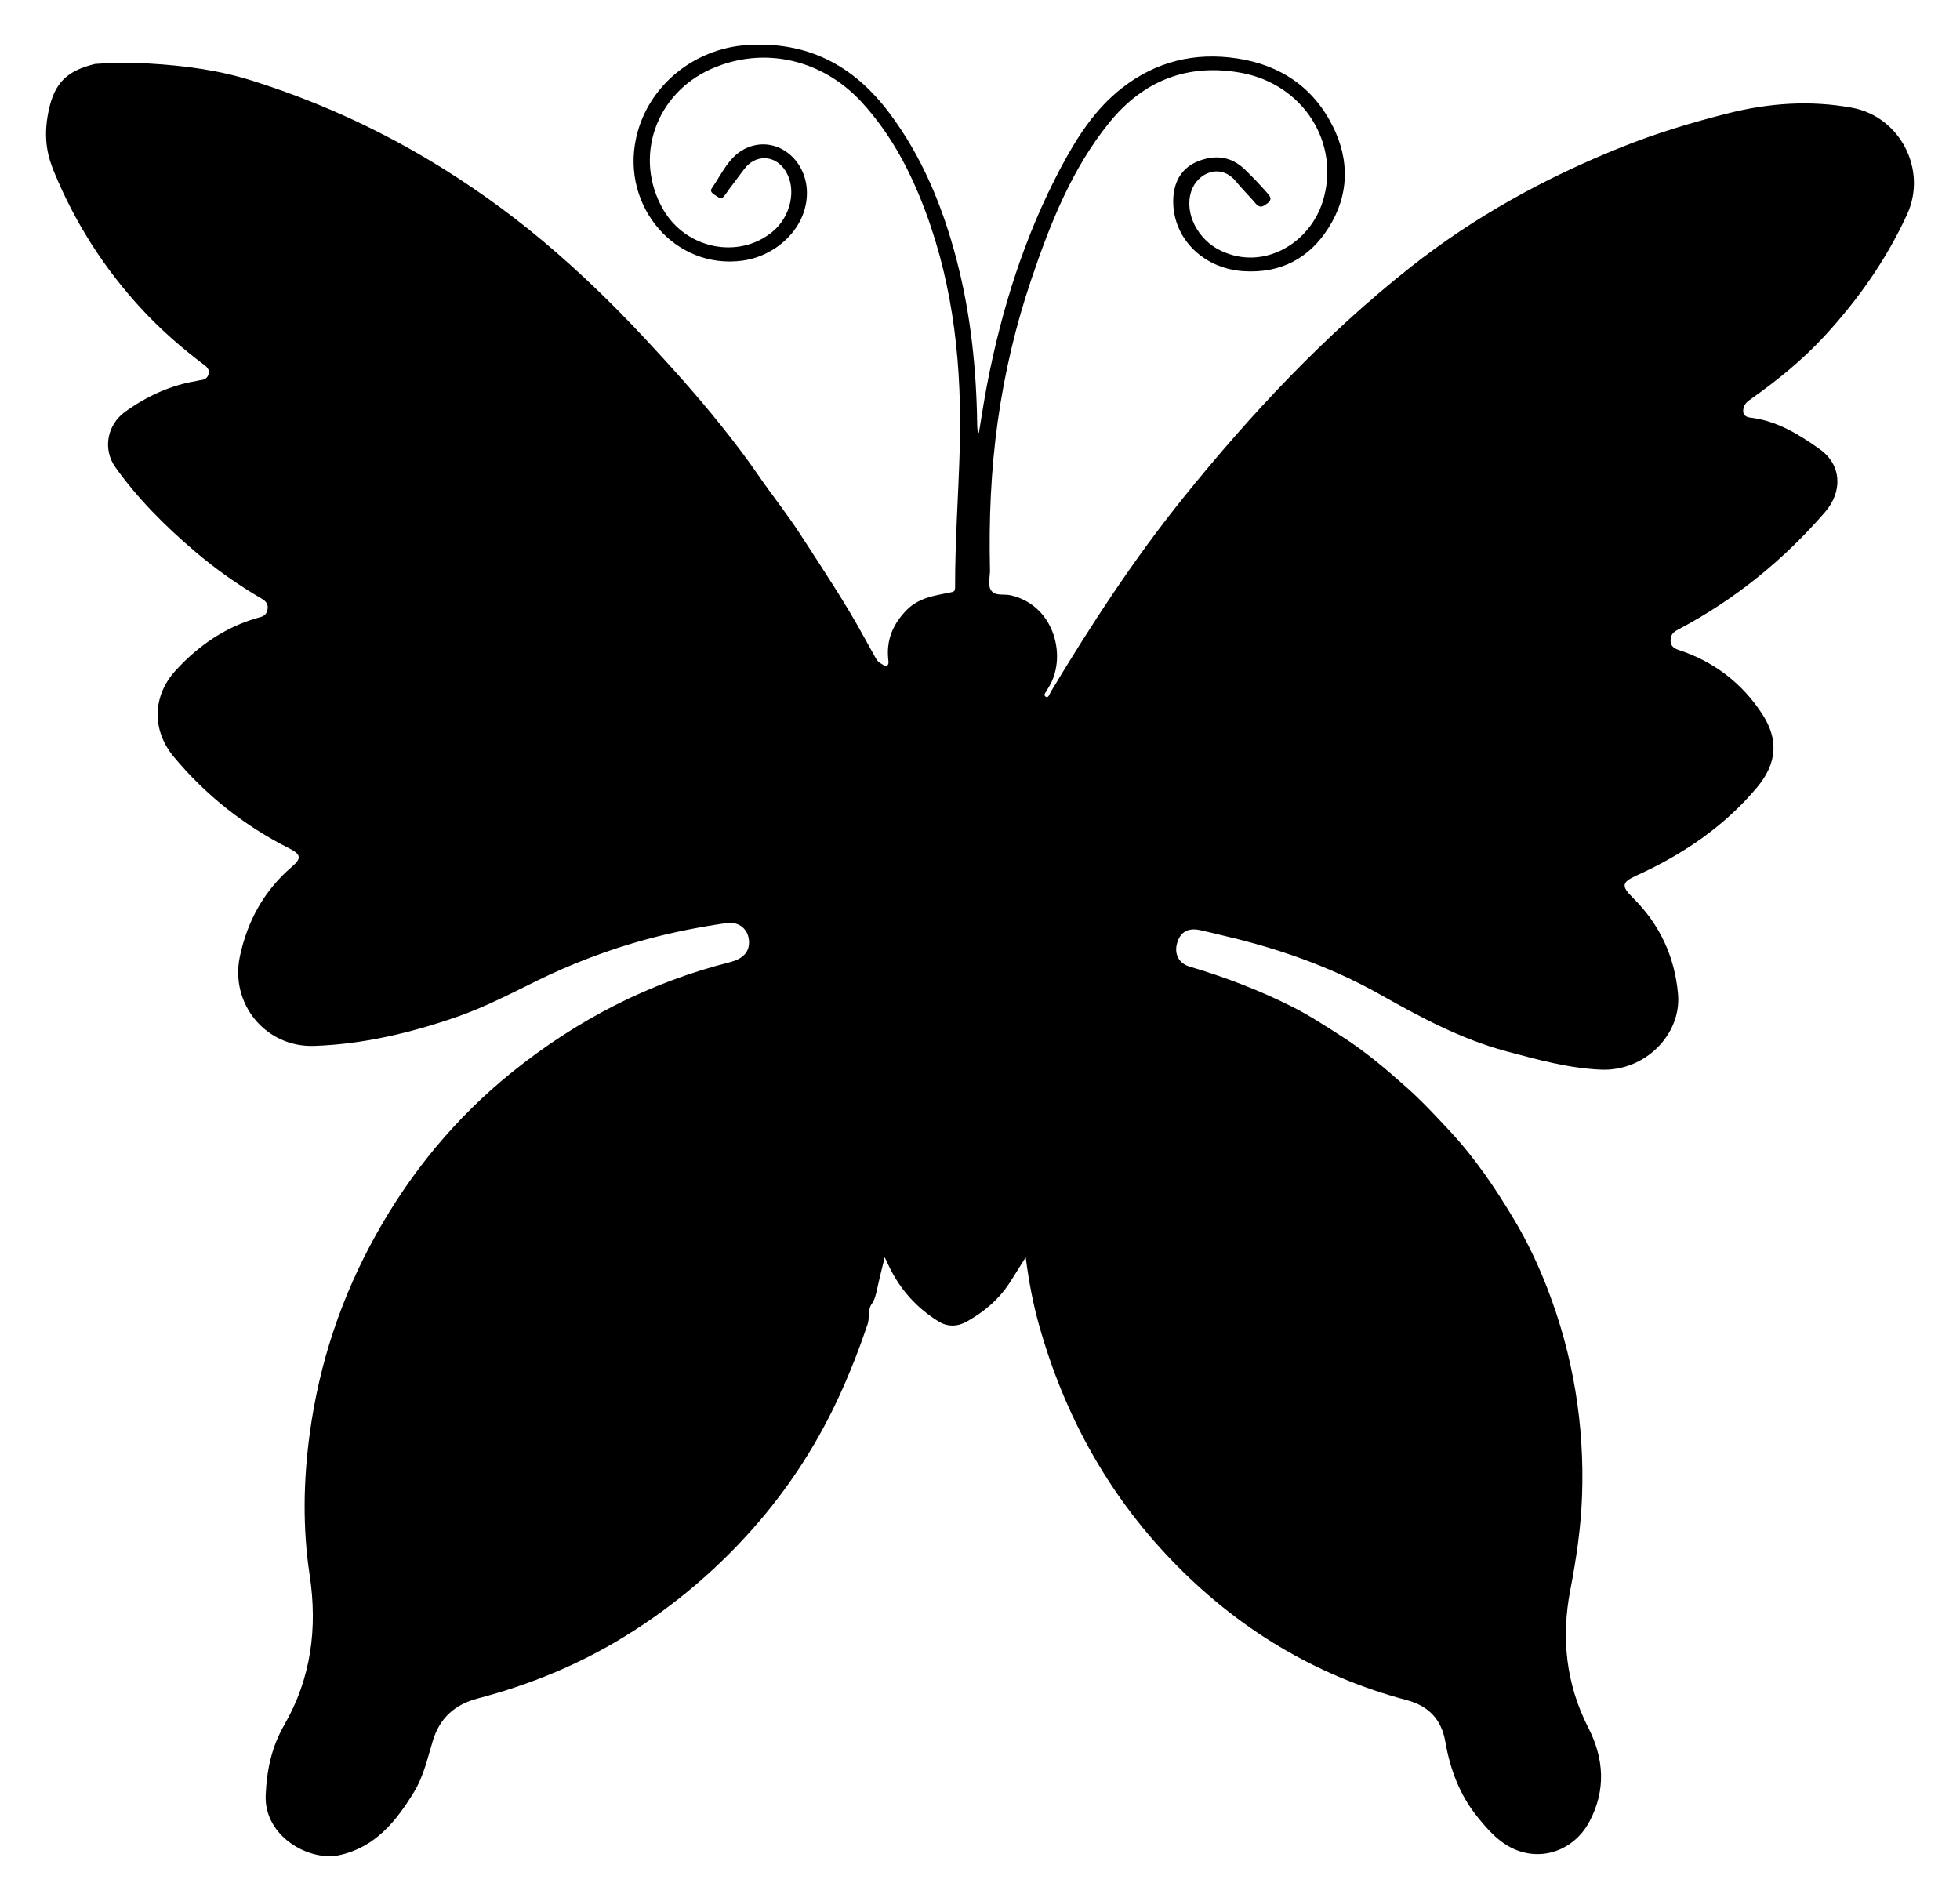
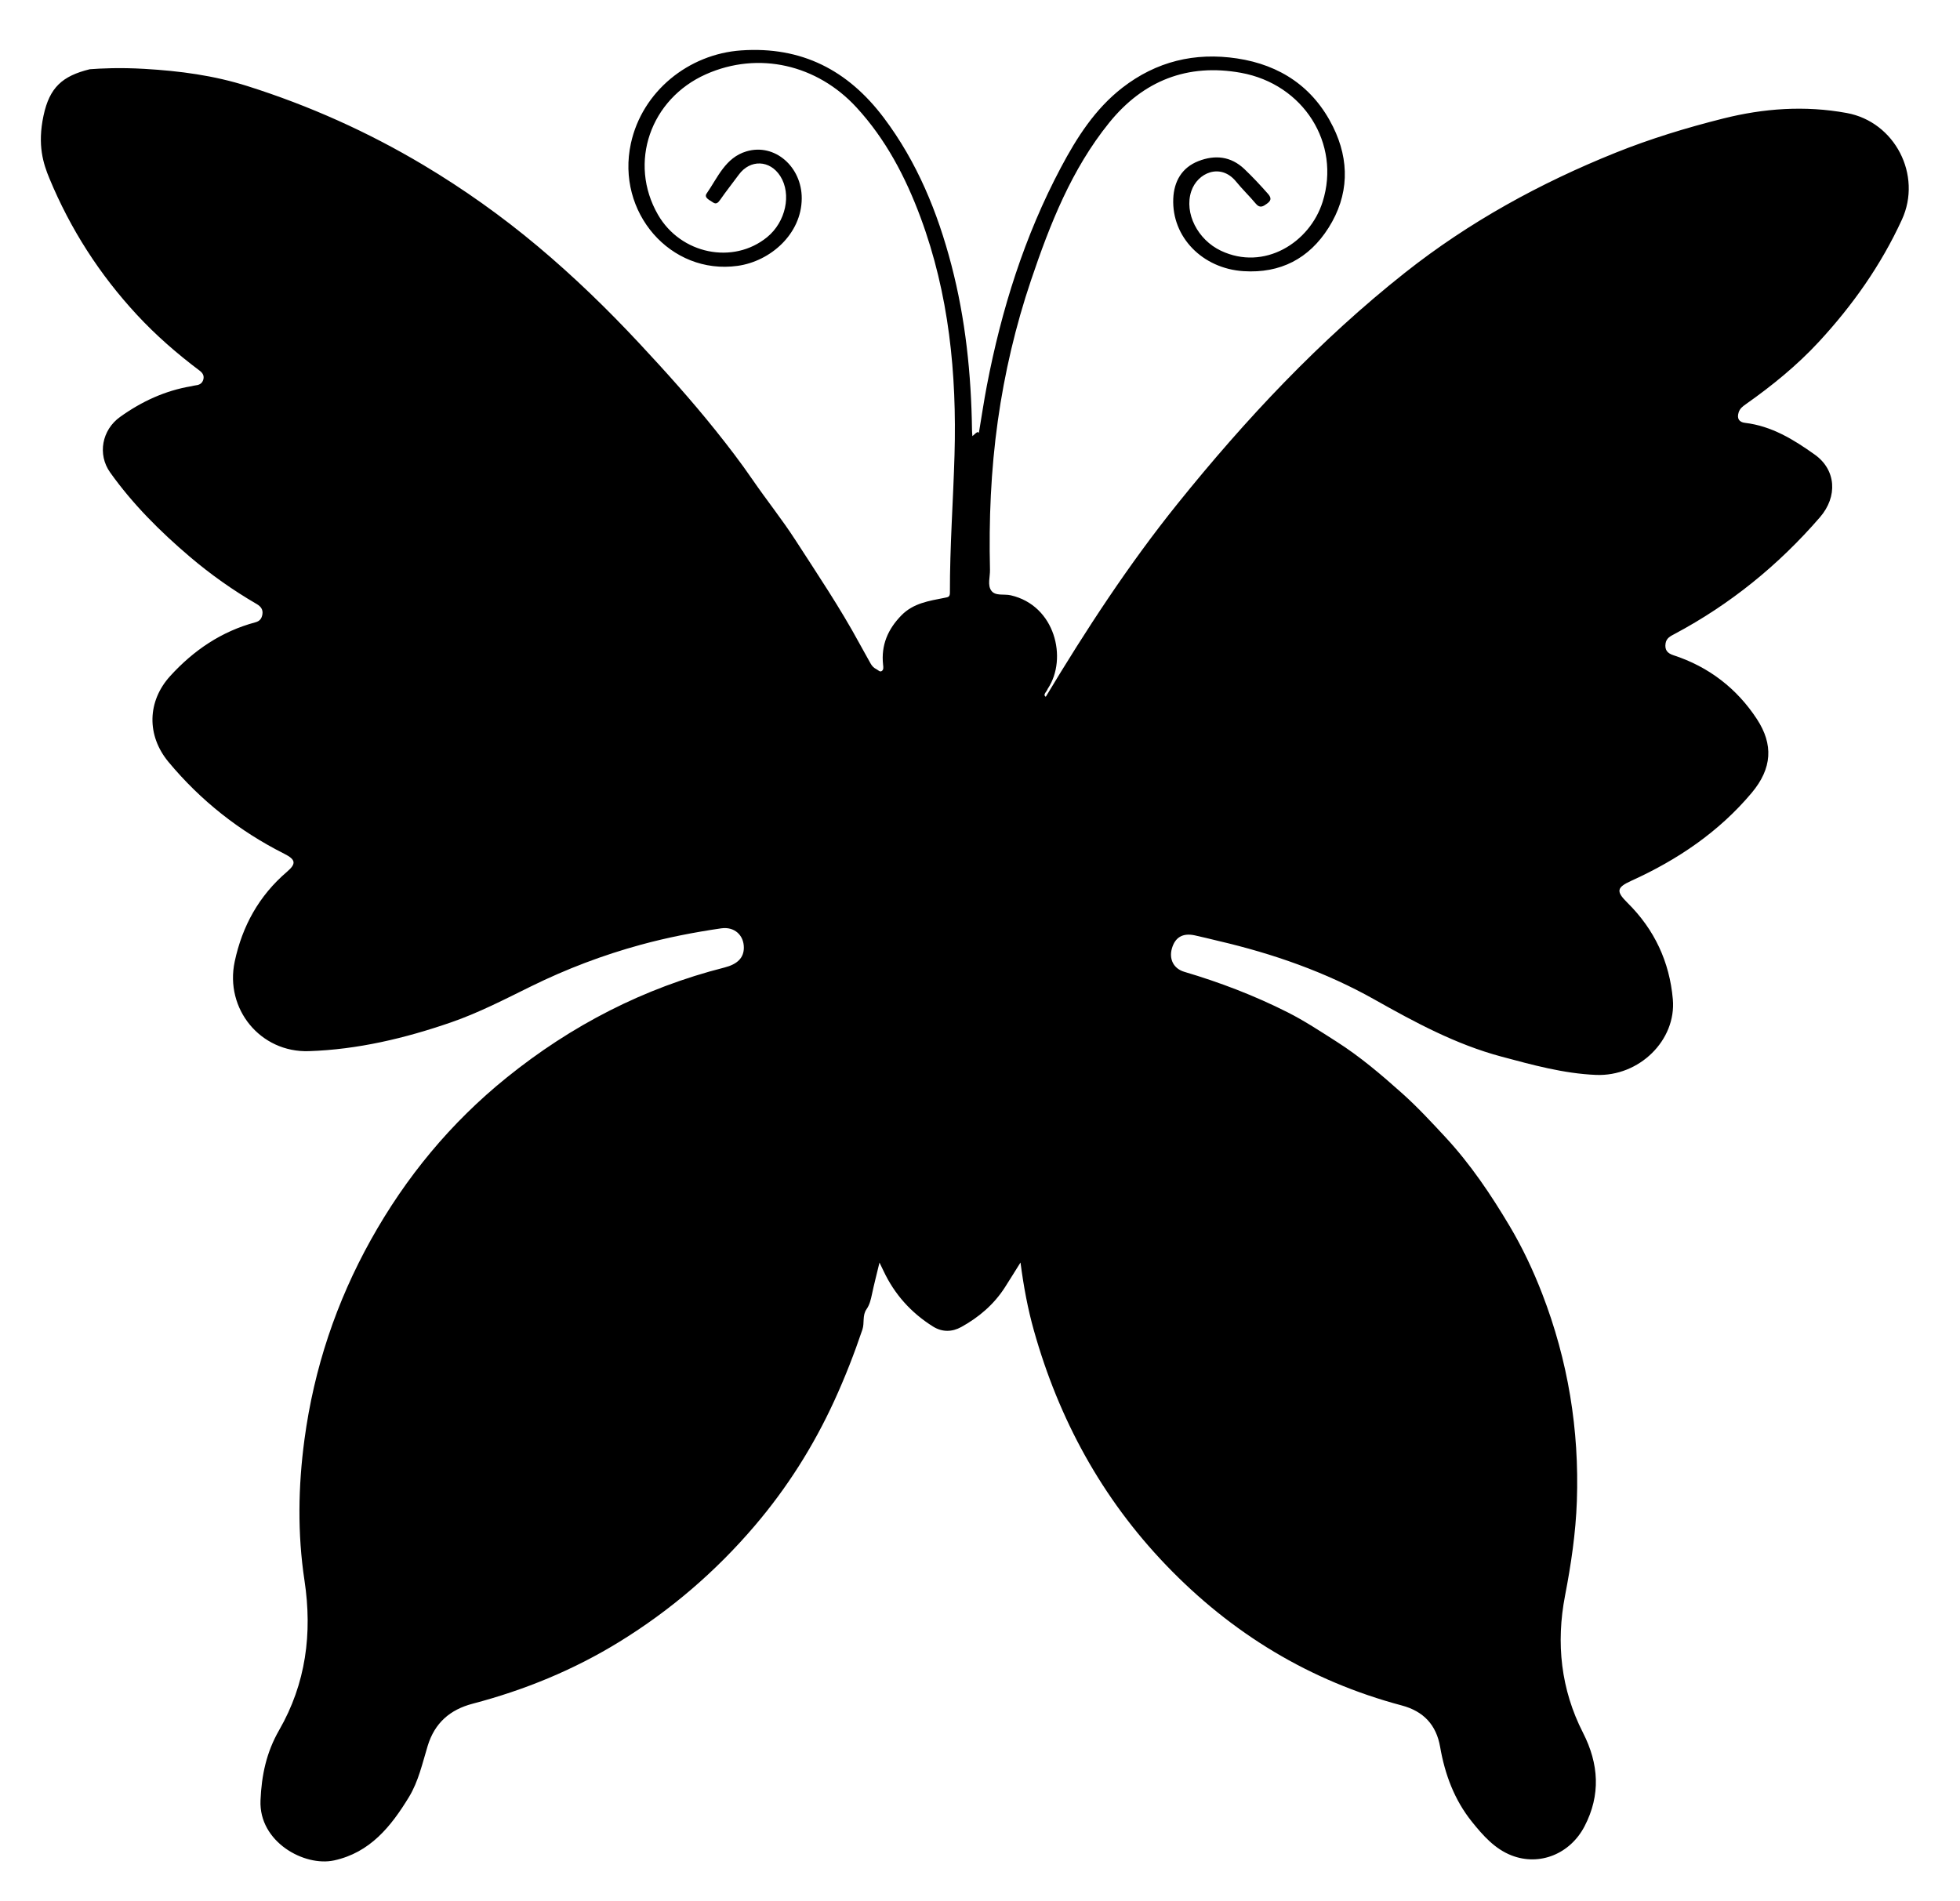
<svg xmlns="http://www.w3.org/2000/svg" version="1.1" id="Layer_1" x="0px" y="0px" viewBox="0 0 1730.982 1678.899" enable-background="new 0 0 1730.982 1678.899" xml:space="preserve">
  <g>
-     <path d="M864.48,382.477c2.424-14.456,4.44-28.145,7.042-41.722c12.898-67.302,33.214-132.159,65.446-192.855   c14.049-26.455,30.144-51.725,54.275-70.439c29.921-23.205,63.978-31.477,101.278-25.844   c38.31,5.785,67.542,25.54,84.737,60.304c14.784,29.891,14.216,60.584-3.949,89.292   c-17.26,27.276-42.52,40.366-75.104,38.298c-36.226-2.299-63.454-30.142-62.037-64.059   c0.637-15.244,7.576-27.459,22.279-33.177c14.581-5.671,28.61-4.318,40.581,7.088   c7.305,6.96,14.161,14.314,20.84,21.885c3.464,3.927,2.453,6.18-0.962,8.656   c-3.184,2.308-6.165,4.395-9.782,0.048c-5.596-6.726-11.976-12.804-17.492-19.589   c-13.541-16.659-34.118-7.95-39.582,8.629c-6.374,19.338,5.777,42.784,26.181,52.459   c38.135,18.083,78.496-6.971,89.888-43.269c16.125-51.379-16.866-103.855-72.162-113.868   c-47.136-8.536-86.336,6.894-116.407,44.119c-33.265,41.178-52.282,89.606-68.988,139.064   c-13.674,40.482-23.387,81.963-29.338,124.25c-6.139,43.621-7.967,87.535-6.912,131.557   c0.149,6.234-2.413,13.527,1.204,18.453c3.594,4.895,11.284,2.704,17.093,4.034   c39.505,9.043,50.203,55.962,32.947,82.193c-0.123,0.188-0.284,0.368-0.345,0.577   c-0.692,2.363-4.605,5.006-1.621,6.862c2.409,1.499,3.422-2.721,4.583-4.652   c35.517-59.082,73.104-116.713,116.393-170.523c60.148-74.767,125.494-144.415,200.881-204.067   c56.518-44.721,119.11-79.066,185.934-105.932c30.865-12.409,62.576-22.034,94.751-30.142   c36.061-9.087,72.414-11.714,109.403-4.945c42.537,7.784,66.8,54.821,48.729,94.179   c-18.447,40.179-43.54,75.689-73.349,107.918c-19.232,20.793-41.202,38.682-64.375,55.01   c-2.789,1.965-5.371,3.834-6.482,7.378c-1.698,5.414,0.447,8.575,5.602,9.184   c23.588,2.786,42.935,14.724,61.666,28.073c18.869,13.448,20.401,37.021,4.5,55.379   c-36.619,42.275-79.064,76.769-128.338,103.025c-3.55,1.892-7.248,3.572-7.963,8.366   c-0.853,5.724,1.588,8.659,6.942,10.401c31.222,10.158,56.168,29.468,73.815,56.532   c14.493,22.228,13.519,43.34-4.721,65.063c-28.92,34.443-65.435,59.105-106.213,77.603   c-13.055,5.922-13.753,9.303-3.441,19.492c23.787,23.502,37.146,52.108,40.048,85.214   c3.157,36.012-29.572,68.402-67.949,66.782c-28.571-1.205-56.126-8.846-83.678-16.231   c-40.054-10.736-75.999-30.159-111.797-50.312c-43.253-24.349-89.725-40.551-137.979-51.799   c-6.981-1.627-13.915-3.468-20.926-4.945c-10.56-2.225-17.262,1.755-20.083,11.635   c-2.656,9.3,1.375,17.758,10.986,20.607c31.454,9.323,61.97,20.978,91.249,35.766   c14.977,7.564,28.961,16.832,43.106,25.837c20.879,13.292,39.63,29.288,57.977,45.678   c13.51,12.069,25.871,25.428,38.233,38.743c22.137,23.844,40.154,50.68,56.665,78.432   c11.303,19,20.794,39.121,28.809,59.863c22.798,59,32.848,120.118,30.615,183.25   c-0.993,28.065-5.095,55.735-10.421,83.344c-8.095,41.962-3.749,82.812,15.871,121.229   c14.043,27.496,15.703,54.963,1.35,82.542c-12.732,24.465-39.66,35.358-64.42,25.775   c-14.819-5.736-25.304-17.637-35.033-29.742c-15.553-19.349-23.896-41.913-28.106-66.168   c-3.382-19.483-14.721-31.478-33.853-36.57c-81.19-21.61-150.283-63.553-208.317-124.104   c-56.637-59.093-94.576-128.694-116.624-207.208c-5.324-18.959-8.979-38.312-11.787-59.927   c-5.261,8.387-9.464,15.212-13.789,21.959c-9.685,15.108-22.978,26.407-38.491,34.987   c-8.063,4.46-16.787,4.739-24.995-0.404c-19.334-12.113-33.987-28.419-43.705-49.105   c-0.84-1.789-1.713-3.562-3.561-7.397c-2.542,10.581-4.804,19.228-6.645,27.965   c-0.984,4.673-2.069,9.347-4.774,13.198c-3.922,5.585-1.675,12.127-3.672,18.038   c-7.243,21.441-15.457,42.466-24.898,63.04c-18.339,39.966-41.571,76.683-70.152,110.216   c-34.526,40.509-74.363,74.672-119.562,102.506c-40.358,24.852-83.839,42.665-129.68,54.701   c-19.939,5.235-33.437,16.969-39.62,37.208c-4.695,15.368-8.118,31.373-16.599,45.283   c-15.791,25.901-34.285,48.998-66.117,55.912c-26.167,5.684-66.489-16.294-64.939-53.02   c0.94-22.274,5.199-42.513,16.493-62.13c23.603-40.997,29.407-85.449,22.354-132.08   c-6.275-41.486-5.599-83.062-0.009-124.692c8.399-62.552,28.065-121.391,58.684-176.312   c30.784-55.216,70.463-103.328,119.894-143.221c57.226-46.184,121.039-79.084,192.376-97.218   c11.441-2.908,17.038-8.599,17.075-17.464c0.047-11.195-8.42-18.806-19.978-17.125   c-23.929,3.48-47.631,8.102-71.002,14.479c-33.418,9.117-65.667,21.38-96.671,36.626   c-23.352,11.483-46.405,23.479-71.073,31.991c-40.688,14.039-82.274,23.941-125.436,25.374   c-42.765,1.42-74.404-37.234-65.493-79.108c6.702-31.492,21.525-58.23,46.147-79.301   c8.437-7.22,7.795-10.811-2.409-15.949c-39.638-19.957-73.794-46.906-102.162-81.018   c-19.553-23.513-18.805-53.7,1.494-75.98c20.704-22.725,45.294-39.416,75.247-47.432   c4.009-1.073,5.55-3.498,6.138-6.955c0.732-4.302-1.361-7.046-5.098-9.219   c-20.983-12.198-40.746-26.182-59.214-41.912c-26.063-22.201-50.25-46.308-70.146-74.266   c-11.36-15.963-7.218-37.568,8.746-49.014c18.976-13.605,39.791-23.287,63.037-27.155   c1.329-0.221,2.628-0.673,3.961-0.797c3.248-0.301,5.627-1.881,6.511-4.973c0.961-3.363-0.361-5.82-3.291-8.021   c-19.769-14.85-38.378-31.026-55.216-49.181c-32.986-35.566-58.812-75.725-77.378-120.548   c-5.295-12.784-10.825-29.246-5.189-55.526c5.311-24.768,16.509-34.939,40.846-40.917   c9.585-0.711,26.228-1.613,48.179-0.331c31.434,1.836,61.274,5.794,91.027,15.204   c54.603,17.269,106.472,40.51,155.529,69.802c35.441,21.162,69.071,45.064,100.783,71.638   c31.834,26.676,61.535,55.49,89.847,85.845c23.202,24.875,45.949,50.169,67.19,76.693   c11.29,14.097,22.344,28.483,32.621,43.469c12.375,18.044,26.134,35.155,38.027,53.575   c19.413,30.067,39.427,59.761,56.514,91.27c3.206,5.912,6.586,11.73,9.807,17.634   c1.23,2.255,2.878,3.995,5.182,5.103c1.538,0.74,3.013,2.777,4.726,1.629c1.814-1.216,1.388-3.537,1.165-5.603   c-1.865-17.269,4.246-31.427,16.294-43.674c10.543-10.717,24.351-12.674,37.933-15.369   c2.959-0.587,4.808-0.571,4.798-4.517c-0.093-40.657,2.918-81.215,4.072-121.837   c2.037-71.667-4.88-142.02-30.042-209.753c-13.233-35.621-30.645-68.902-56.586-97.096   c-34.653-37.662-86.337-49.935-132.895-29.241c-48.999,21.779-68.845,78.161-42.358,124.068   c20.092,34.824,66.398,44.291,96.391,19.797c16.433-13.42,21.734-37.932,11.646-53.849   c-9.159-14.451-26.637-15.047-36.69-1.312c-5.434,7.424-11.204,14.61-16.425,22.178   c-1.869,2.709-3.66,4.237-6.408,2.265c-2.694-1.932-8.177-4.046-5.56-7.811   c9.817-14.124,16.524-31.698,35.176-37.241c25.019-7.435,48.988,13.681,48.815,41.667   c-0.193,31.224-27.556,55.428-56.667,59.464c-59.221,8.211-107.452-47.346-94.217-108.143   c9.98-45.844,50.794-78.959,97.5-82.166c53.363-3.665,94.24,17.52,125.873,59.532   c29.409,39.058,47.466,83.281,59.692,130.043c12.475,47.717,17.536,96.5,18.195,145.765   c0.024,1.793,0.192,3.586,0.356,5.373C863.405,380.91,863.736,381.222,864.48,382.477z" />
+     <path d="M864.48,382.477c2.424-14.456,4.44-28.145,7.042-41.722c12.898-67.302,33.214-132.159,65.446-192.855   c14.049-26.455,30.144-51.725,54.275-70.439c29.921-23.205,63.978-31.477,101.278-25.844   c38.31,5.785,67.542,25.54,84.737,60.304c14.784,29.891,14.216,60.584-3.949,89.292   c-17.26,27.276-42.52,40.366-75.104,38.298c-36.226-2.299-63.454-30.142-62.037-64.059   c0.637-15.244,7.576-27.459,22.279-33.177c14.581-5.671,28.61-4.318,40.581,7.088   c7.305,6.96,14.161,14.314,20.84,21.885c3.464,3.927,2.453,6.18-0.962,8.656   c-3.184,2.308-6.165,4.395-9.782,0.048c-5.596-6.726-11.976-12.804-17.492-19.589   c-13.541-16.659-34.118-7.95-39.582,8.629c-6.374,19.338,5.777,42.784,26.181,52.459   c38.135,18.083,78.496-6.971,89.888-43.269c16.125-51.379-16.866-103.855-72.162-113.868   c-47.136-8.536-86.336,6.894-116.407,44.119c-33.265,41.178-52.282,89.606-68.988,139.064   c-13.674,40.482-23.387,81.963-29.338,124.25c-6.139,43.621-7.967,87.535-6.912,131.557   c0.149,6.234-2.413,13.527,1.204,18.453c3.594,4.895,11.284,2.704,17.093,4.034   c39.505,9.043,50.203,55.962,32.947,82.193c-0.123,0.188-0.284,0.368-0.345,0.577   c-0.692,2.363-4.605,5.006-1.621,6.862c35.517-59.082,73.104-116.713,116.393-170.523c60.148-74.767,125.494-144.415,200.881-204.067   c56.518-44.721,119.11-79.066,185.934-105.932c30.865-12.409,62.576-22.034,94.751-30.142   c36.061-9.087,72.414-11.714,109.403-4.945c42.537,7.784,66.8,54.821,48.729,94.179   c-18.447,40.179-43.54,75.689-73.349,107.918c-19.232,20.793-41.202,38.682-64.375,55.01   c-2.789,1.965-5.371,3.834-6.482,7.378c-1.698,5.414,0.447,8.575,5.602,9.184   c23.588,2.786,42.935,14.724,61.666,28.073c18.869,13.448,20.401,37.021,4.5,55.379   c-36.619,42.275-79.064,76.769-128.338,103.025c-3.55,1.892-7.248,3.572-7.963,8.366   c-0.853,5.724,1.588,8.659,6.942,10.401c31.222,10.158,56.168,29.468,73.815,56.532   c14.493,22.228,13.519,43.34-4.721,65.063c-28.92,34.443-65.435,59.105-106.213,77.603   c-13.055,5.922-13.753,9.303-3.441,19.492c23.787,23.502,37.146,52.108,40.048,85.214   c3.157,36.012-29.572,68.402-67.949,66.782c-28.571-1.205-56.126-8.846-83.678-16.231   c-40.054-10.736-75.999-30.159-111.797-50.312c-43.253-24.349-89.725-40.551-137.979-51.799   c-6.981-1.627-13.915-3.468-20.926-4.945c-10.56-2.225-17.262,1.755-20.083,11.635   c-2.656,9.3,1.375,17.758,10.986,20.607c31.454,9.323,61.97,20.978,91.249,35.766   c14.977,7.564,28.961,16.832,43.106,25.837c20.879,13.292,39.63,29.288,57.977,45.678   c13.51,12.069,25.871,25.428,38.233,38.743c22.137,23.844,40.154,50.68,56.665,78.432   c11.303,19,20.794,39.121,28.809,59.863c22.798,59,32.848,120.118,30.615,183.25   c-0.993,28.065-5.095,55.735-10.421,83.344c-8.095,41.962-3.749,82.812,15.871,121.229   c14.043,27.496,15.703,54.963,1.35,82.542c-12.732,24.465-39.66,35.358-64.42,25.775   c-14.819-5.736-25.304-17.637-35.033-29.742c-15.553-19.349-23.896-41.913-28.106-66.168   c-3.382-19.483-14.721-31.478-33.853-36.57c-81.19-21.61-150.283-63.553-208.317-124.104   c-56.637-59.093-94.576-128.694-116.624-207.208c-5.324-18.959-8.979-38.312-11.787-59.927   c-5.261,8.387-9.464,15.212-13.789,21.959c-9.685,15.108-22.978,26.407-38.491,34.987   c-8.063,4.46-16.787,4.739-24.995-0.404c-19.334-12.113-33.987-28.419-43.705-49.105   c-0.84-1.789-1.713-3.562-3.561-7.397c-2.542,10.581-4.804,19.228-6.645,27.965   c-0.984,4.673-2.069,9.347-4.774,13.198c-3.922,5.585-1.675,12.127-3.672,18.038   c-7.243,21.441-15.457,42.466-24.898,63.04c-18.339,39.966-41.571,76.683-70.152,110.216   c-34.526,40.509-74.363,74.672-119.562,102.506c-40.358,24.852-83.839,42.665-129.68,54.701   c-19.939,5.235-33.437,16.969-39.62,37.208c-4.695,15.368-8.118,31.373-16.599,45.283   c-15.791,25.901-34.285,48.998-66.117,55.912c-26.167,5.684-66.489-16.294-64.939-53.02   c0.94-22.274,5.199-42.513,16.493-62.13c23.603-40.997,29.407-85.449,22.354-132.08   c-6.275-41.486-5.599-83.062-0.009-124.692c8.399-62.552,28.065-121.391,58.684-176.312   c30.784-55.216,70.463-103.328,119.894-143.221c57.226-46.184,121.039-79.084,192.376-97.218   c11.441-2.908,17.038-8.599,17.075-17.464c0.047-11.195-8.42-18.806-19.978-17.125   c-23.929,3.48-47.631,8.102-71.002,14.479c-33.418,9.117-65.667,21.38-96.671,36.626   c-23.352,11.483-46.405,23.479-71.073,31.991c-40.688,14.039-82.274,23.941-125.436,25.374   c-42.765,1.42-74.404-37.234-65.493-79.108c6.702-31.492,21.525-58.23,46.147-79.301   c8.437-7.22,7.795-10.811-2.409-15.949c-39.638-19.957-73.794-46.906-102.162-81.018   c-19.553-23.513-18.805-53.7,1.494-75.98c20.704-22.725,45.294-39.416,75.247-47.432   c4.009-1.073,5.55-3.498,6.138-6.955c0.732-4.302-1.361-7.046-5.098-9.219   c-20.983-12.198-40.746-26.182-59.214-41.912c-26.063-22.201-50.25-46.308-70.146-74.266   c-11.36-15.963-7.218-37.568,8.746-49.014c18.976-13.605,39.791-23.287,63.037-27.155   c1.329-0.221,2.628-0.673,3.961-0.797c3.248-0.301,5.627-1.881,6.511-4.973c0.961-3.363-0.361-5.82-3.291-8.021   c-19.769-14.85-38.378-31.026-55.216-49.181c-32.986-35.566-58.812-75.725-77.378-120.548   c-5.295-12.784-10.825-29.246-5.189-55.526c5.311-24.768,16.509-34.939,40.846-40.917   c9.585-0.711,26.228-1.613,48.179-0.331c31.434,1.836,61.274,5.794,91.027,15.204   c54.603,17.269,106.472,40.51,155.529,69.802c35.441,21.162,69.071,45.064,100.783,71.638   c31.834,26.676,61.535,55.49,89.847,85.845c23.202,24.875,45.949,50.169,67.19,76.693   c11.29,14.097,22.344,28.483,32.621,43.469c12.375,18.044,26.134,35.155,38.027,53.575   c19.413,30.067,39.427,59.761,56.514,91.27c3.206,5.912,6.586,11.73,9.807,17.634   c1.23,2.255,2.878,3.995,5.182,5.103c1.538,0.74,3.013,2.777,4.726,1.629c1.814-1.216,1.388-3.537,1.165-5.603   c-1.865-17.269,4.246-31.427,16.294-43.674c10.543-10.717,24.351-12.674,37.933-15.369   c2.959-0.587,4.808-0.571,4.798-4.517c-0.093-40.657,2.918-81.215,4.072-121.837   c2.037-71.667-4.88-142.02-30.042-209.753c-13.233-35.621-30.645-68.902-56.586-97.096   c-34.653-37.662-86.337-49.935-132.895-29.241c-48.999,21.779-68.845,78.161-42.358,124.068   c20.092,34.824,66.398,44.291,96.391,19.797c16.433-13.42,21.734-37.932,11.646-53.849   c-9.159-14.451-26.637-15.047-36.69-1.312c-5.434,7.424-11.204,14.61-16.425,22.178   c-1.869,2.709-3.66,4.237-6.408,2.265c-2.694-1.932-8.177-4.046-5.56-7.811   c9.817-14.124,16.524-31.698,35.176-37.241c25.019-7.435,48.988,13.681,48.815,41.667   c-0.193,31.224-27.556,55.428-56.667,59.464c-59.221,8.211-107.452-47.346-94.217-108.143   c9.98-45.844,50.794-78.959,97.5-82.166c53.363-3.665,94.24,17.52,125.873,59.532   c29.409,39.058,47.466,83.281,59.692,130.043c12.475,47.717,17.536,96.5,18.195,145.765   c0.024,1.793,0.192,3.586,0.356,5.373C863.405,380.91,863.736,381.222,864.48,382.477z" />
  </g>
</svg>